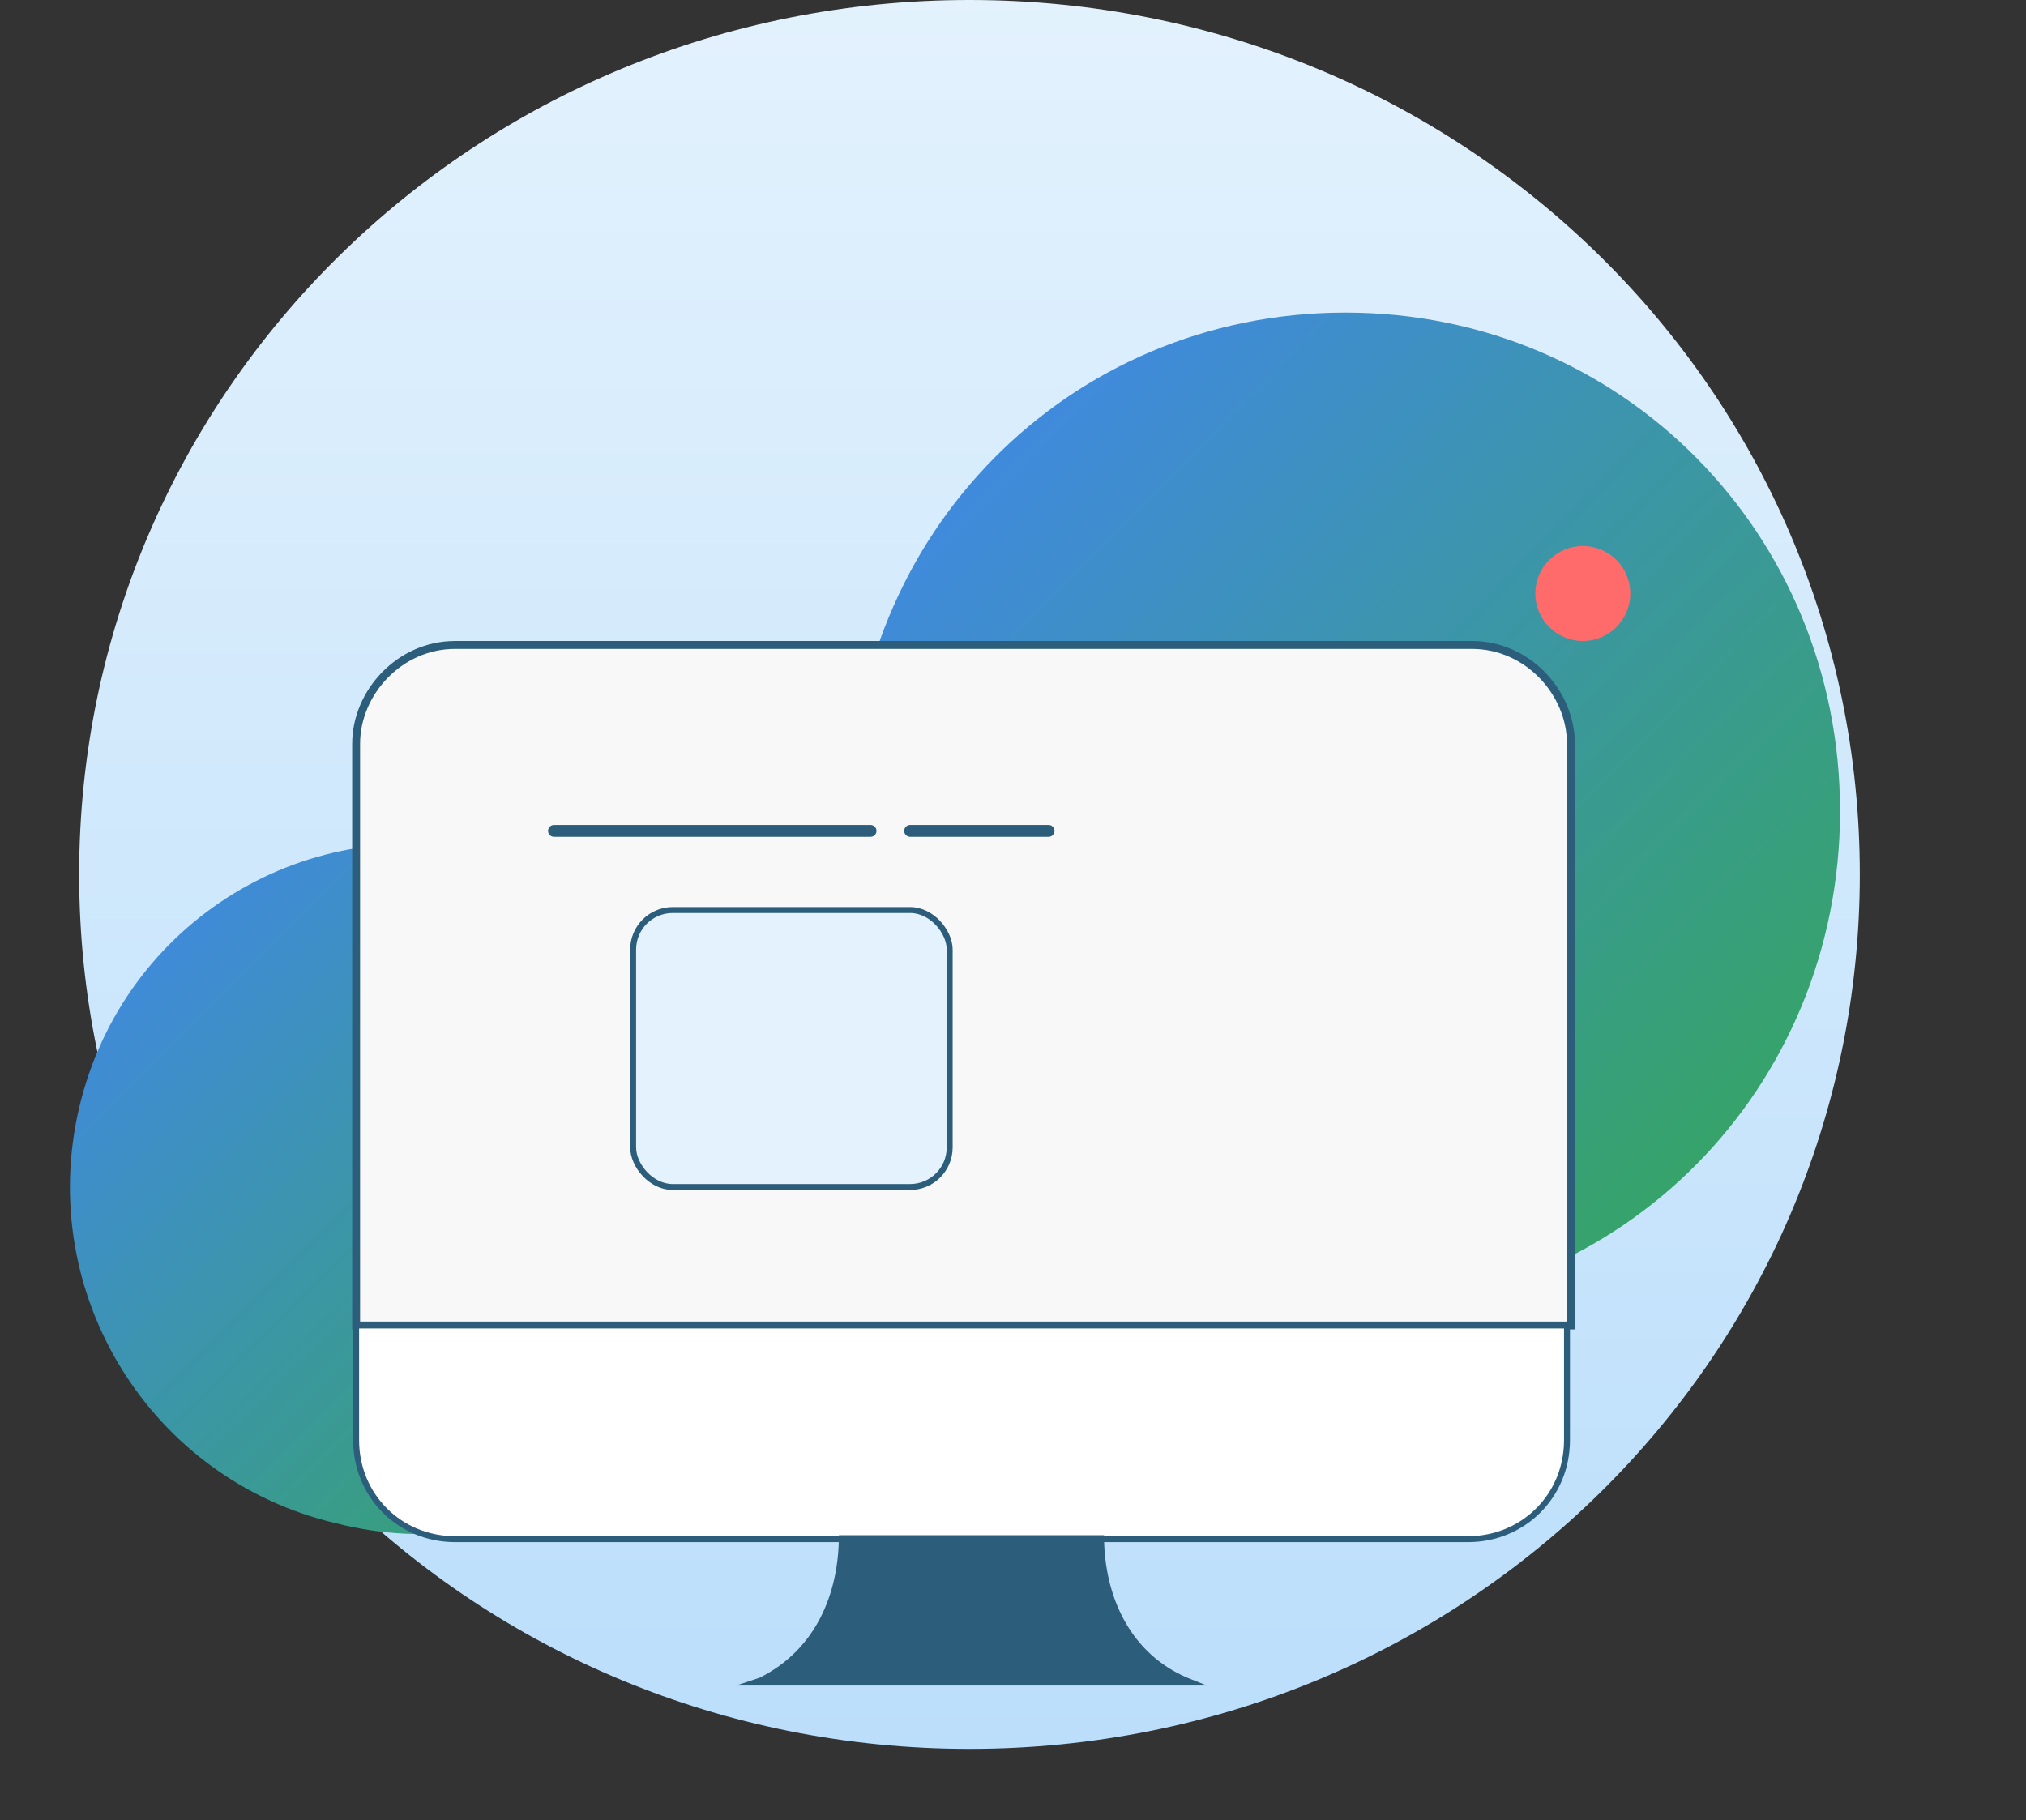
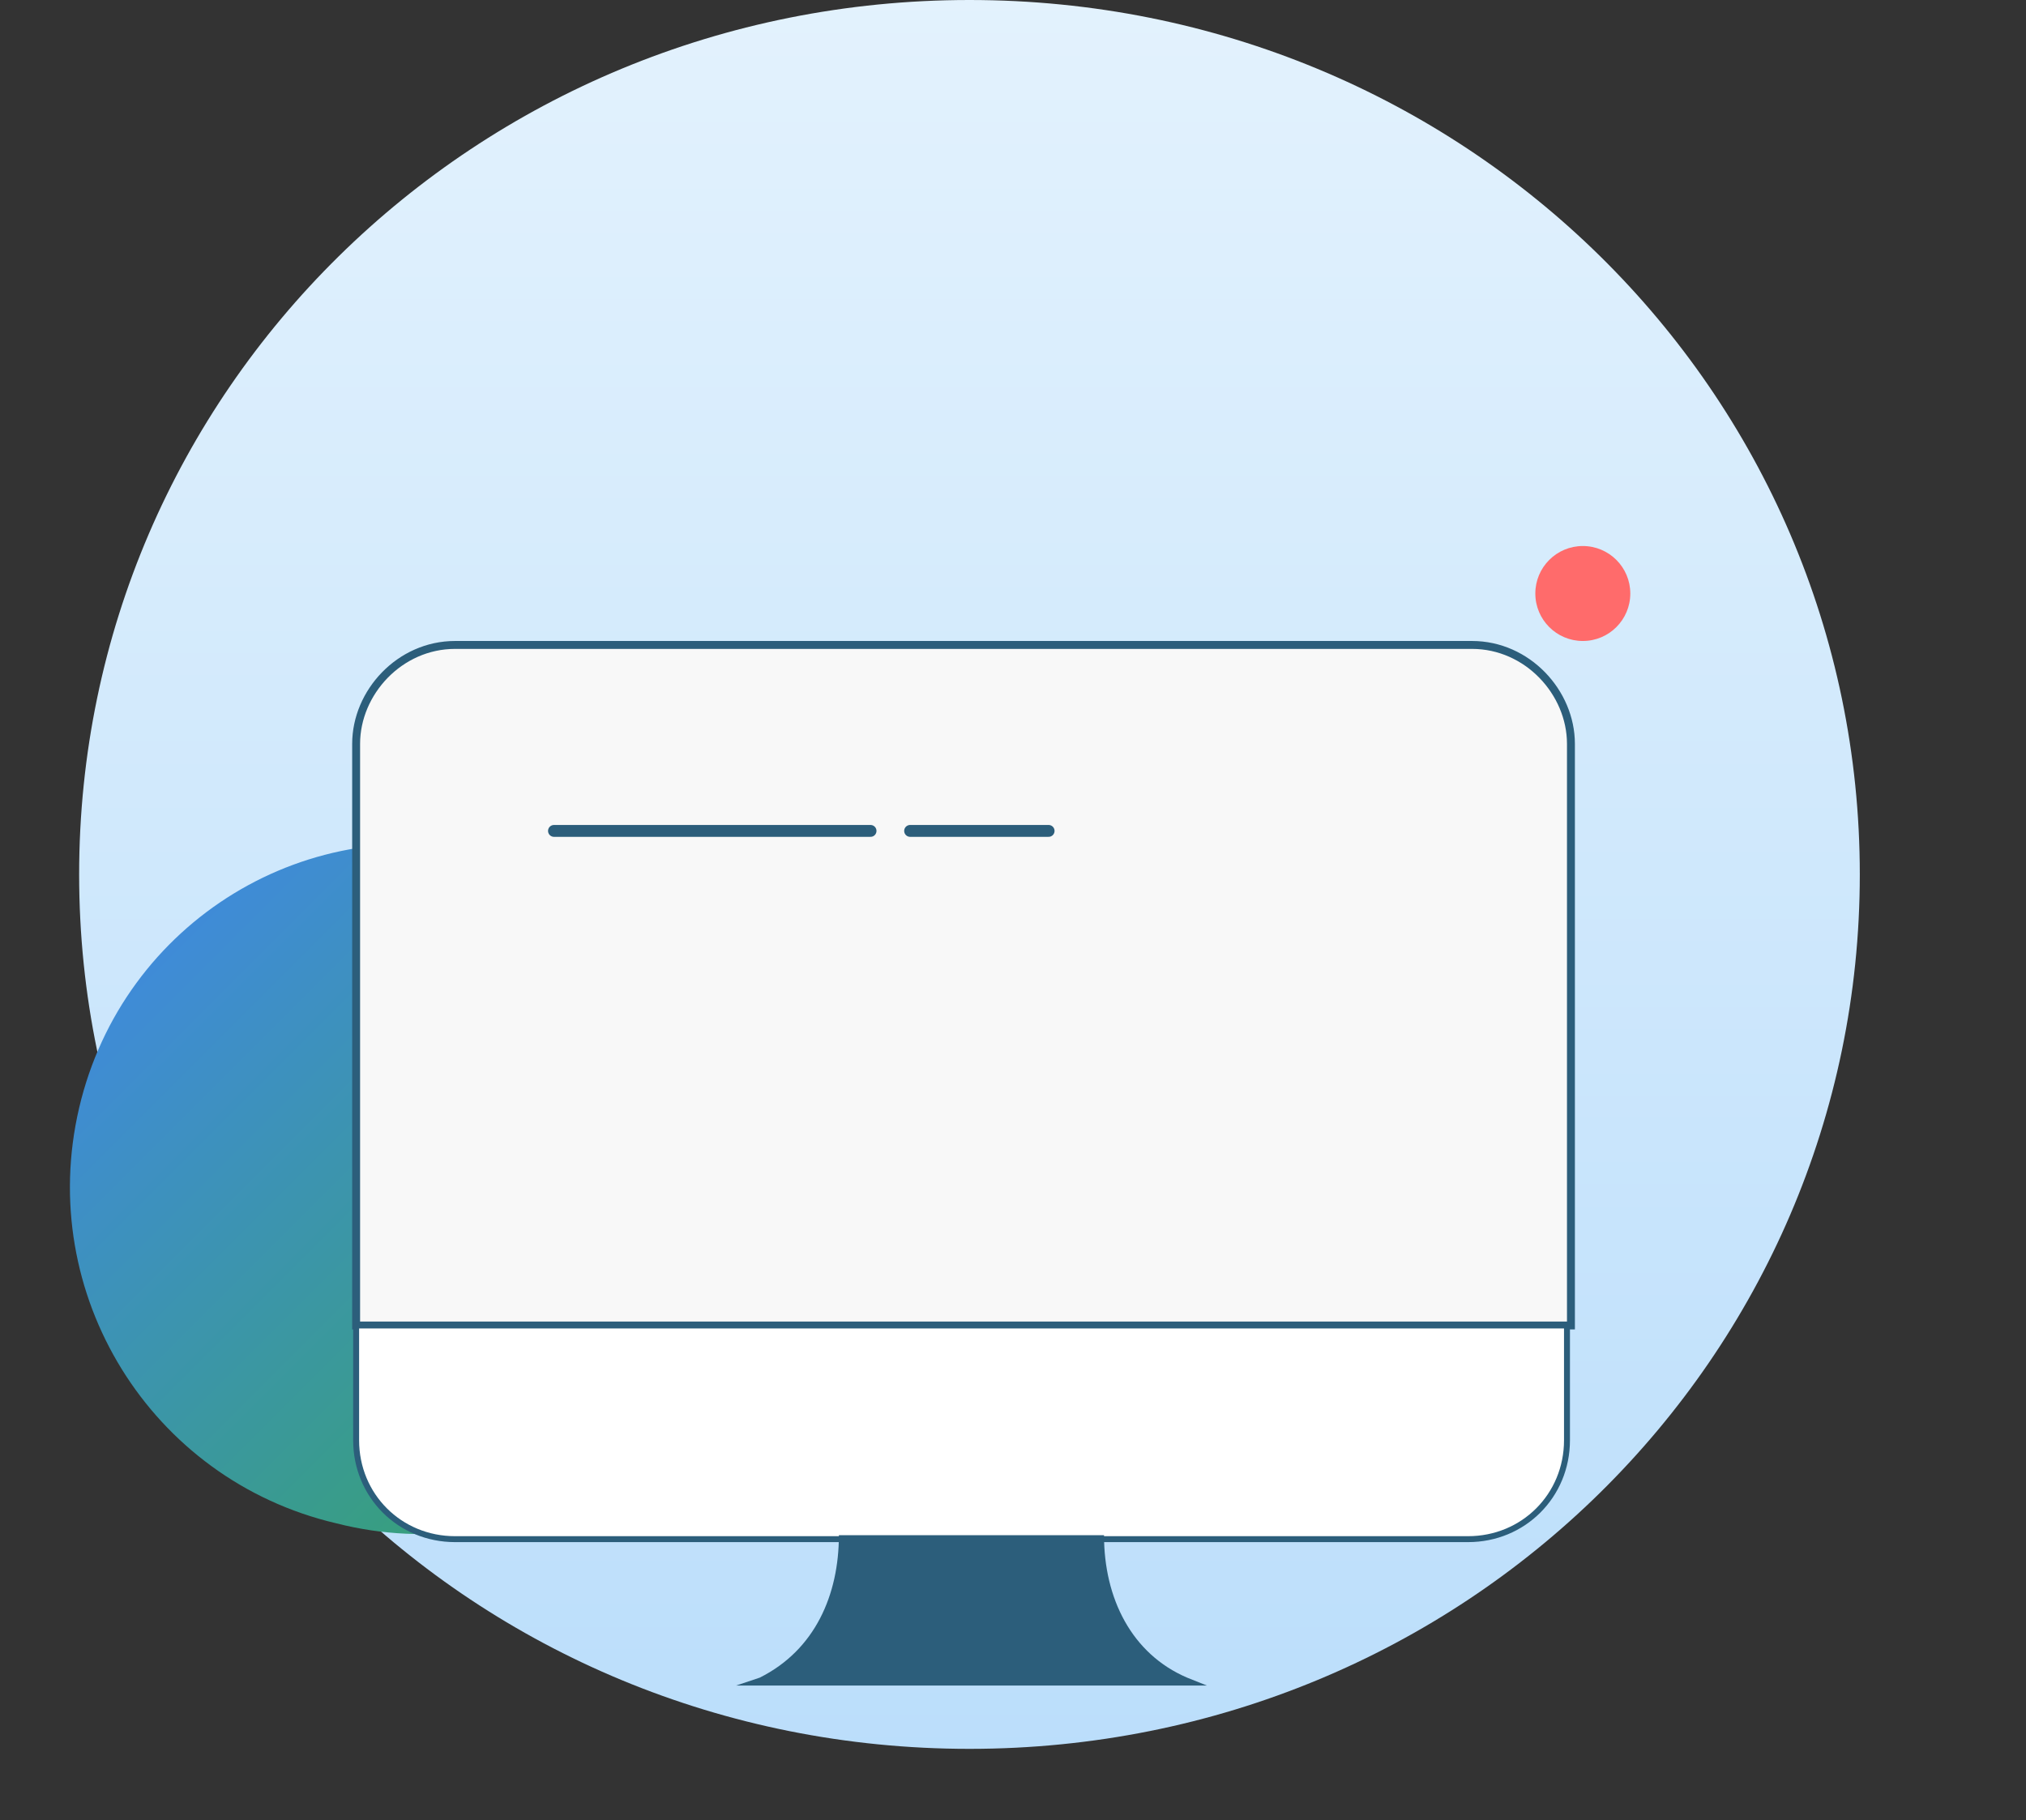
<svg xmlns="http://www.w3.org/2000/svg" viewBox="0 0 512 460" fill="none">
  <rect x="0" y="0" width="512" height="460" fill="#333333" stroke="none" />
  <path d="M245 442C370 442 470 343 470 221C470 99 370 0 245 0C120 0 20 99 20 221C20 343 120 442 245 442Z" fill="url(#grad1)" />
-   <path d="M340 331C410 331 465 275 465 205C465 135 410 79 340 79C270 79 215 135 215 205C215 275 270 331 340 331Z" fill="url(#grad2)" />
  <path d="M190 321C201 274 172 227 125 216C78 204 31 233 20 280C9 327 38 374 85 385C132 397 179 368 190 321Z" fill="url(#grad2)" />
  <path d="M397 188V335H90V188C90 175 101 163 115 163H372C386 163 397 175 397 188Z" fill="#F8F8F8" stroke="#2C5E7B" stroke-width="2" />
  <circle cx="400" cy="150" r="12" fill="#FF6B6B" />
-   <rect x="160" y="230" width="80" height="70" rx="10" fill="#E3F2FD" stroke="#2C5E7B" stroke-width="1.5" />
  <path d="M396 335V364C396 378 385 389 371 389H115C101 389 90 378 90 364V335H396Z" fill="#FFF" stroke="#2C5E7B" stroke-width="1.5" />
  <path d="M305 426L300 424C286 418 279 404 279 388H212C212 403 206 417 192 424L186 426H305Z" fill="#2C5E7B" />
  <line x1="140" y1="210" x2="220" y2="210" stroke="#2C5E7B" stroke-width="3" stroke-linecap="round" />
  <line x1="230" y1="210" x2="265" y2="210" stroke="#2C5E7B" stroke-width="3" stroke-linecap="round" />
  <defs>
    <linearGradient id="grad1" x1="50%" y1="0%" x2="50%" y2="100%">
      <stop offset="0%" stop-color="#E3F2FD" />
      <stop offset="100%" stop-color="#BBDEFB" />
    </linearGradient>
    <linearGradient id="grad2" x1="0%" y1="0%" x2="100%" y2="100%">
      <stop offset="0%" stop-color="#4285F4" />
      <stop offset="100%" stop-color="#34A853" />
    </linearGradient>
  </defs>
</svg>